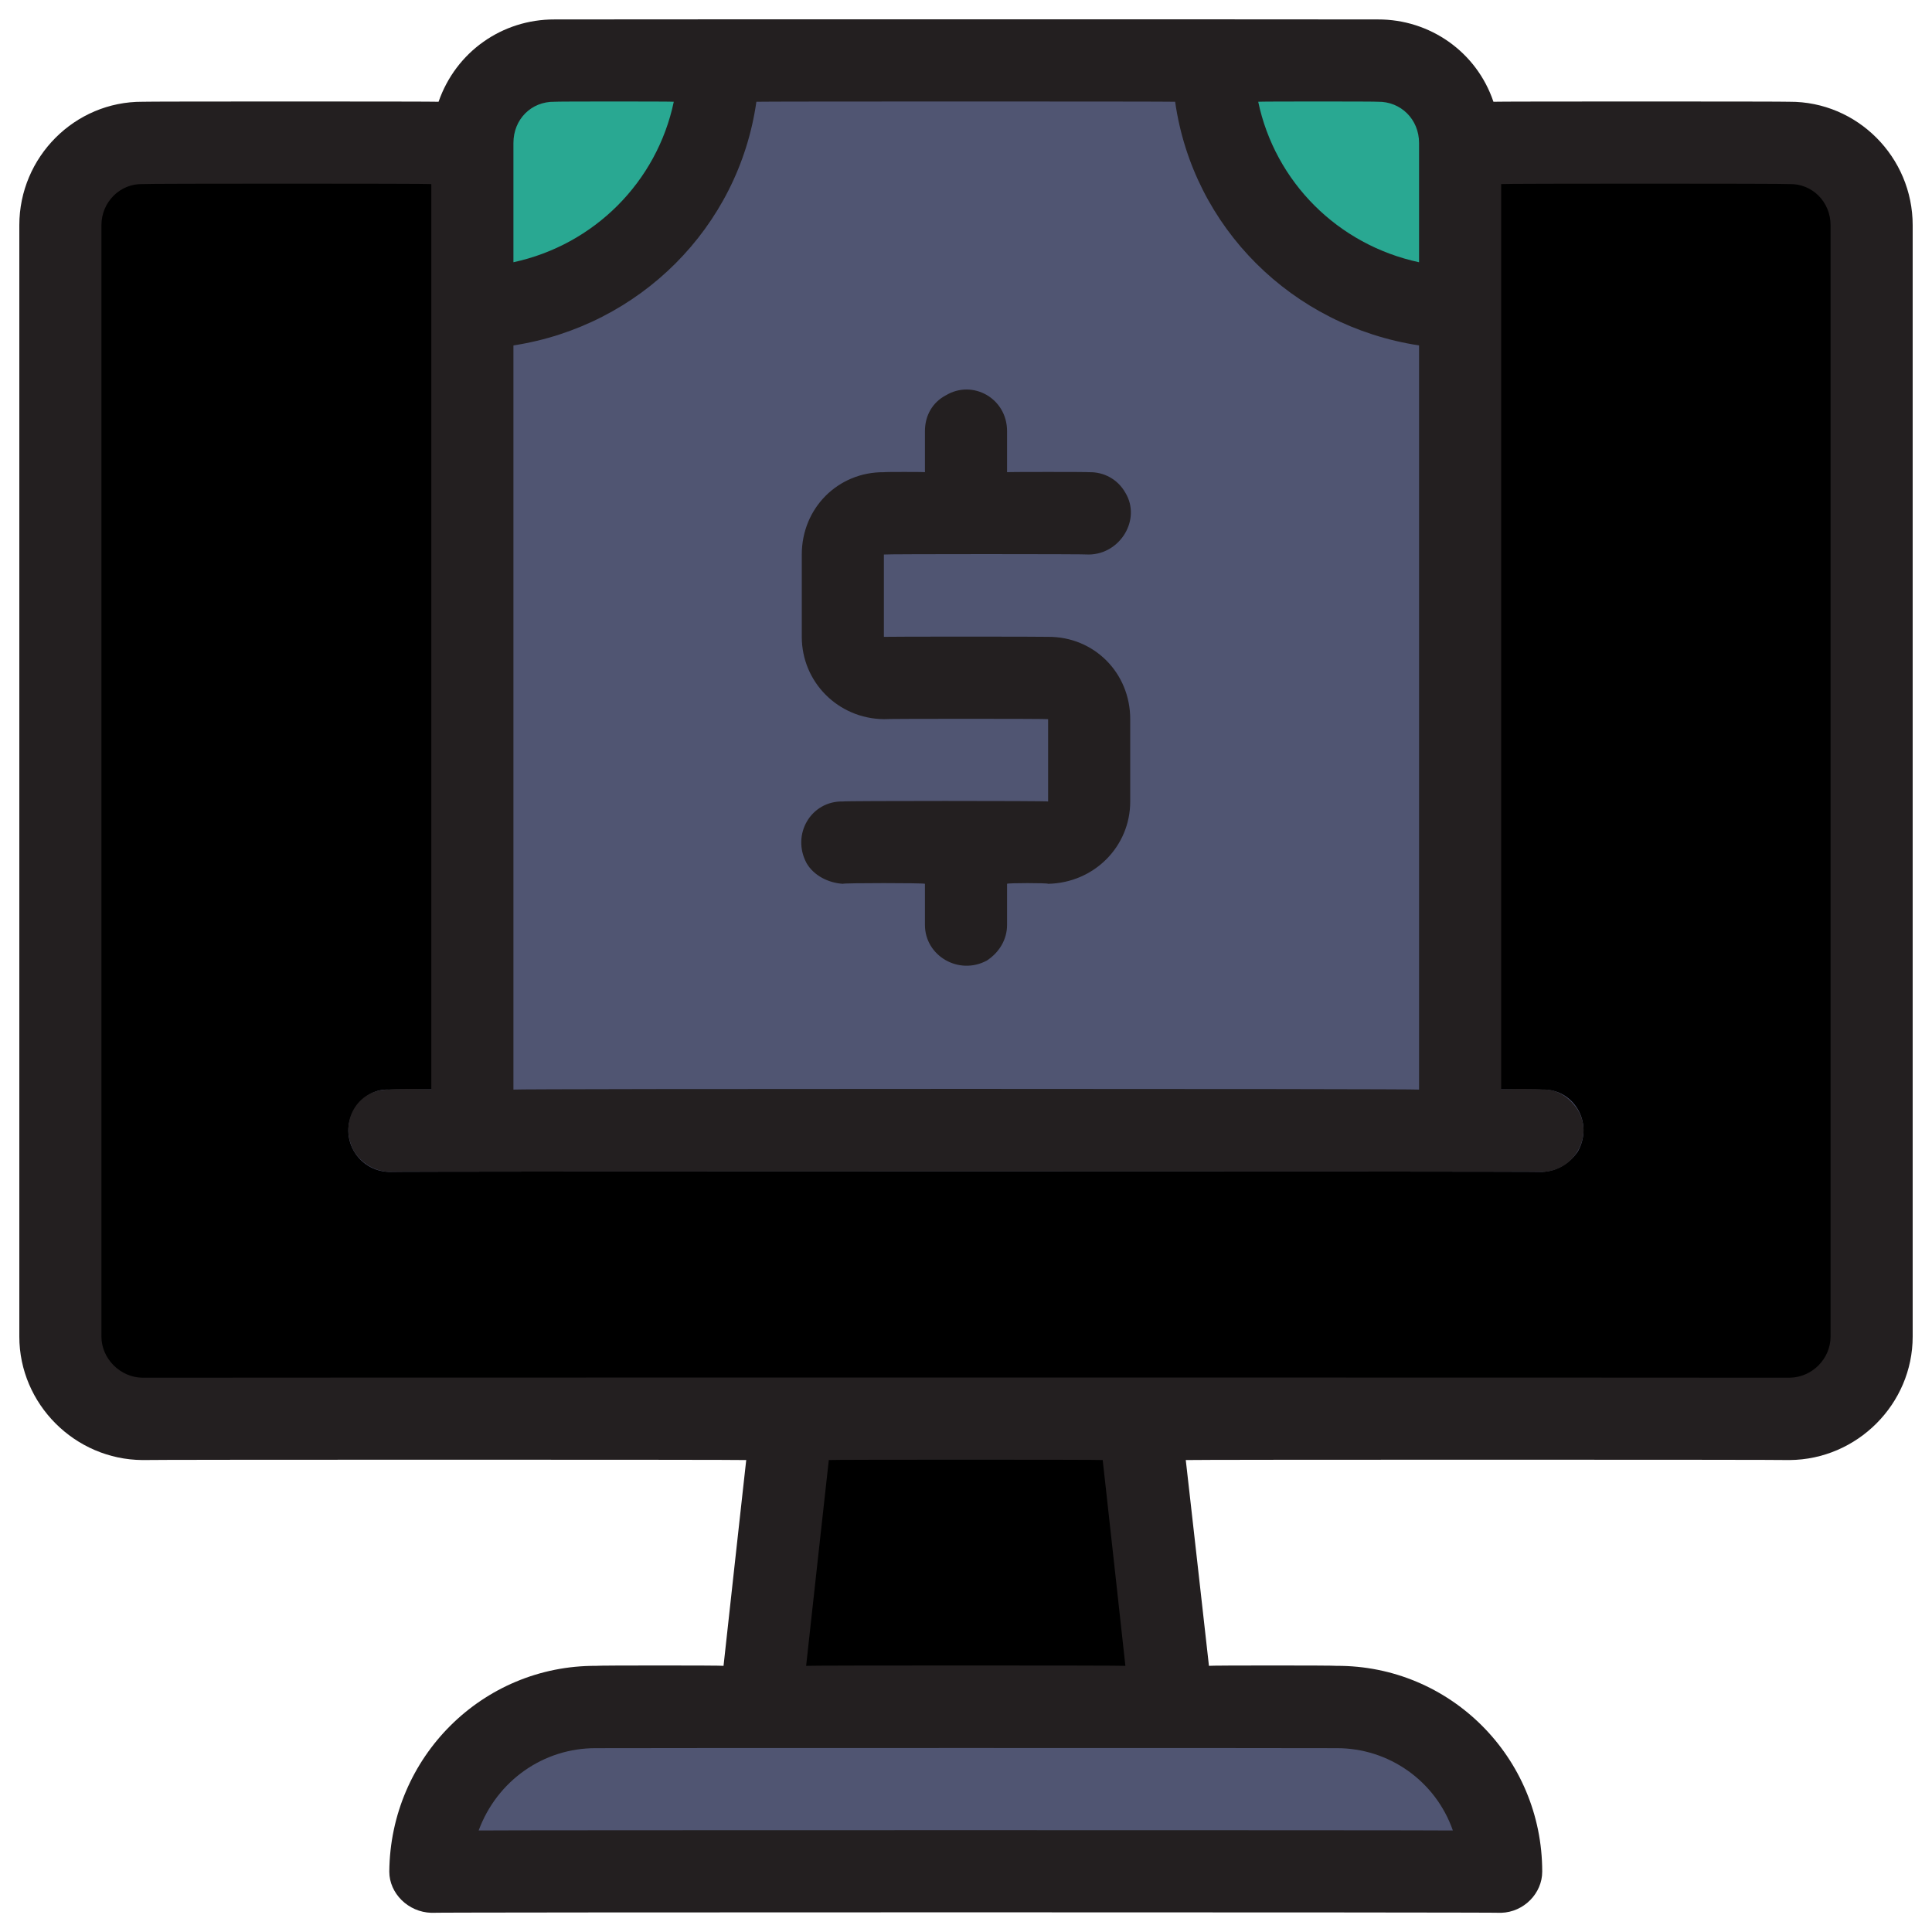
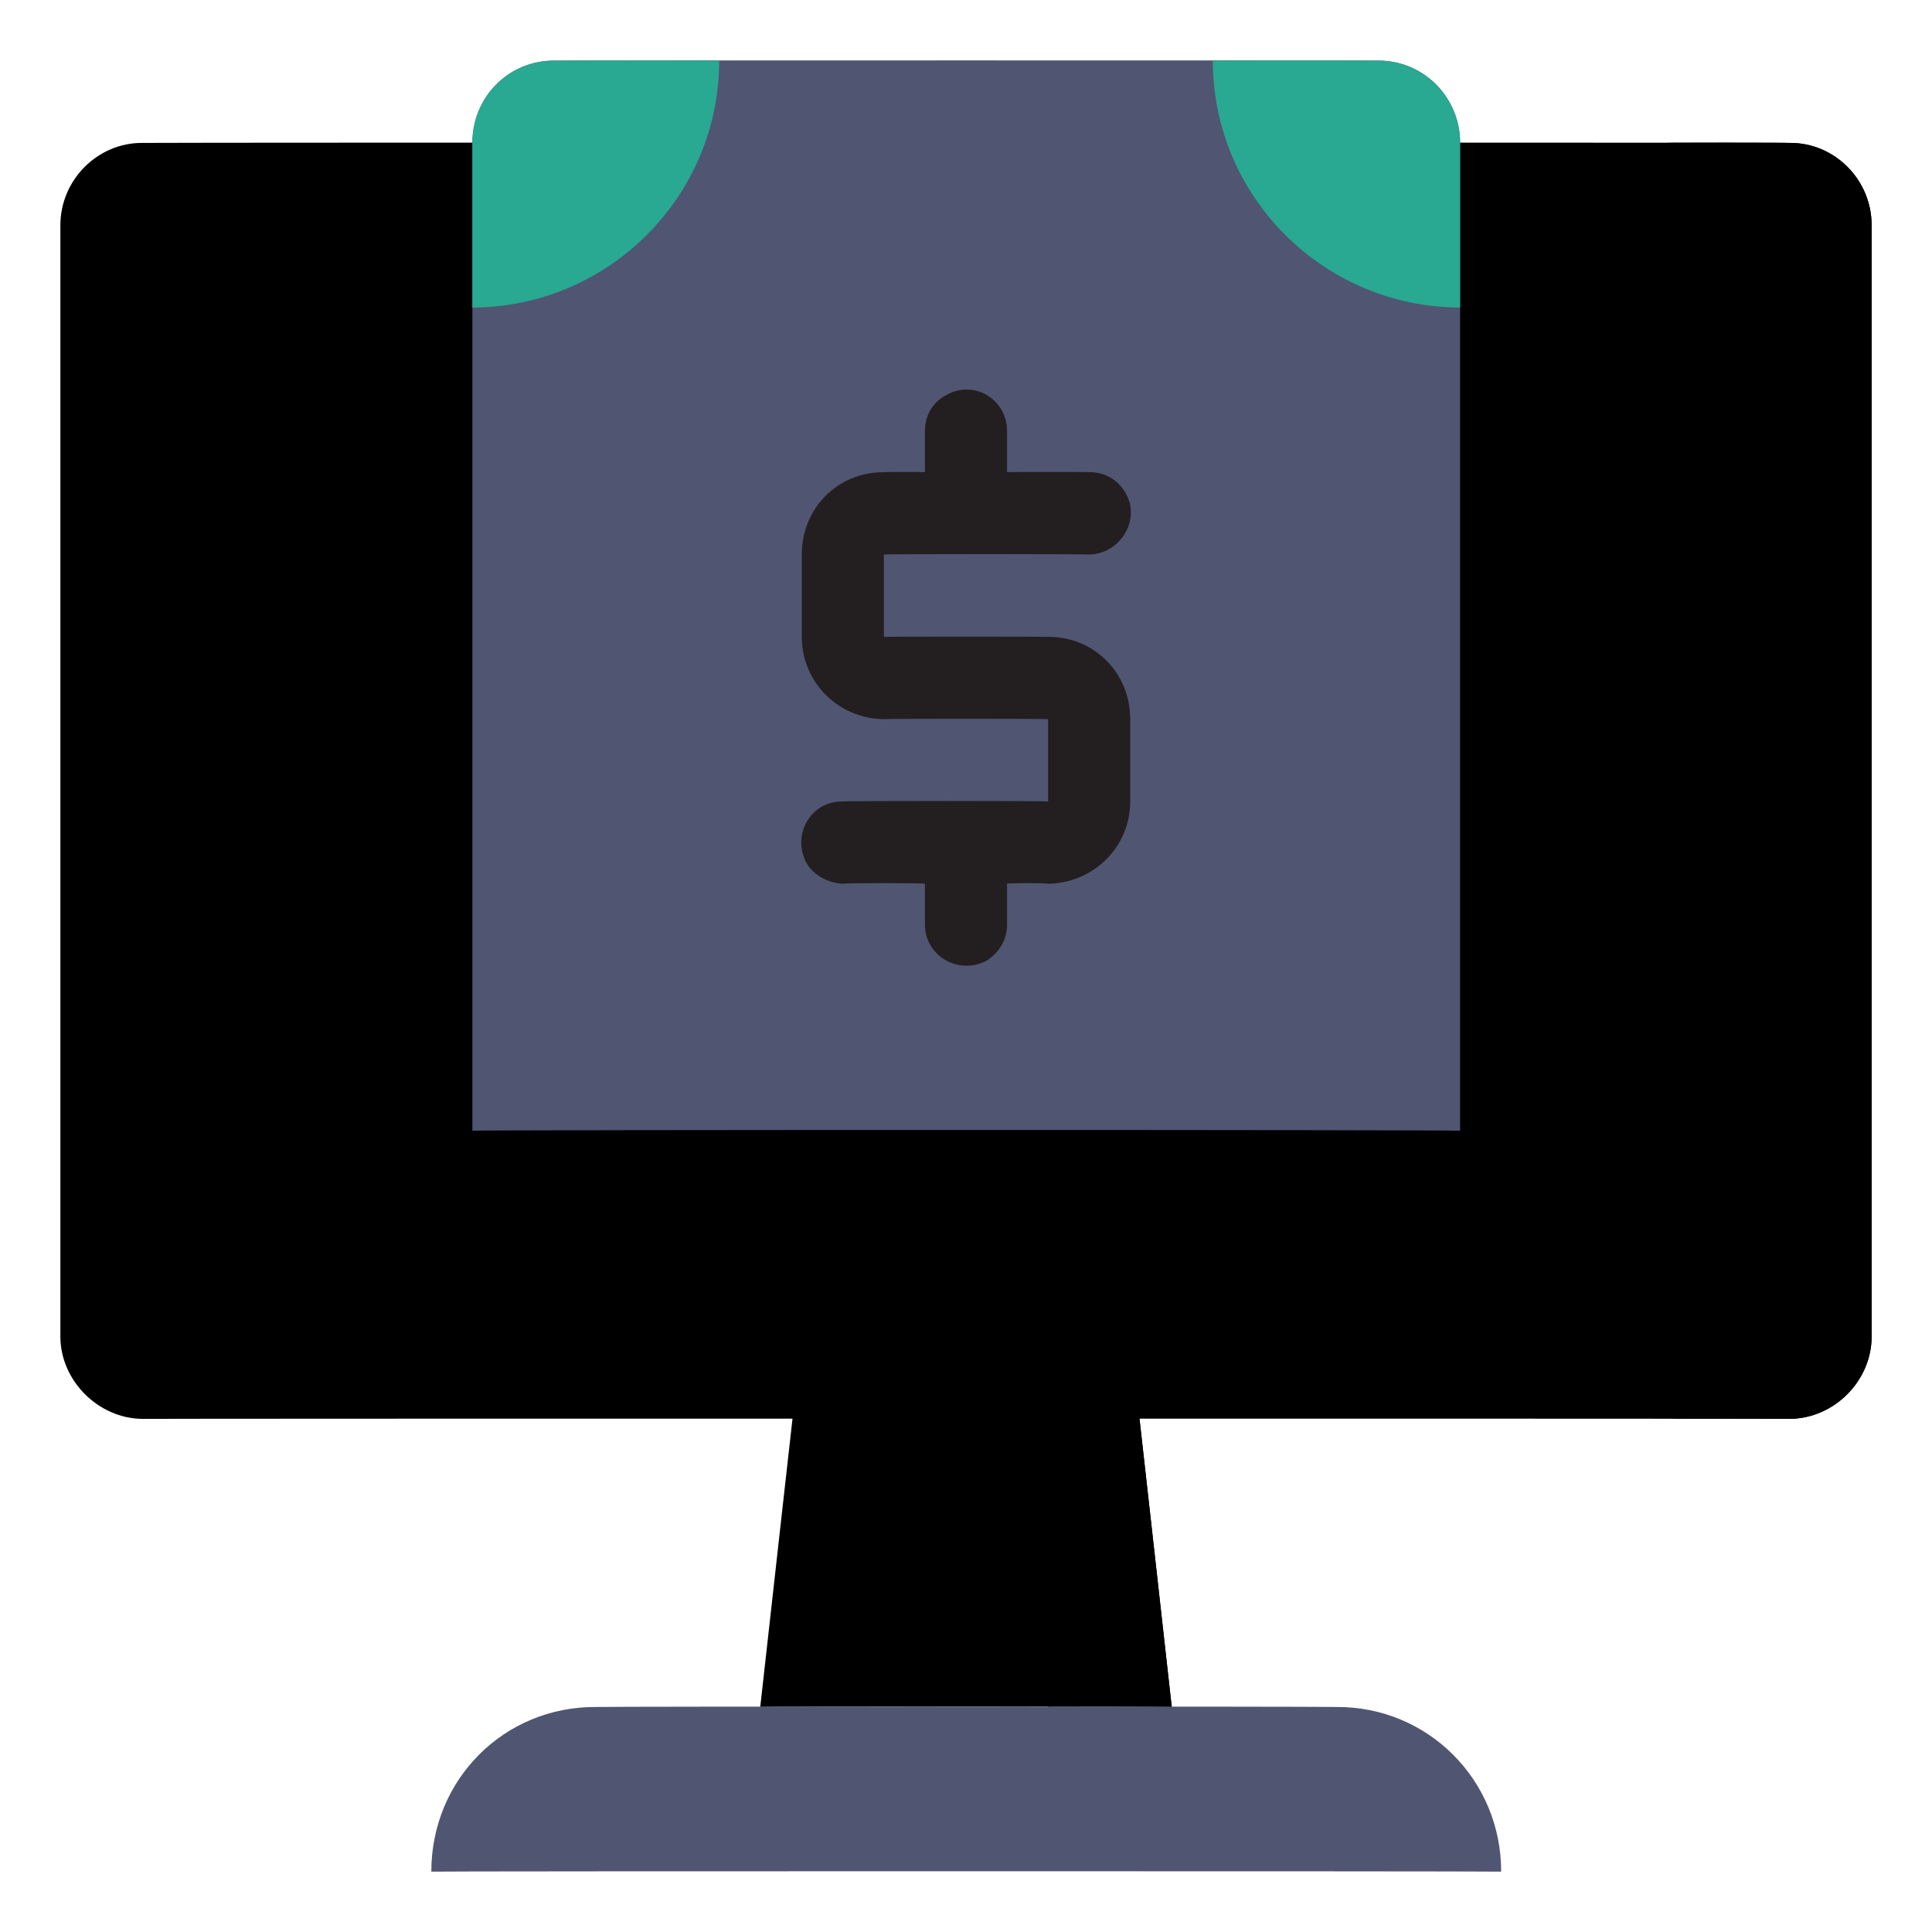
<svg xmlns="http://www.w3.org/2000/svg" version="1.1" width="100%" height="100%" id="svgWorkerArea" viewBox="0 0 400 400" style="background: white;">
  <defs id="defsdoc">
    <pattern id="patternBool" x="0" y="0" width="10" height="10" patternUnits="userSpaceOnUse" patternTransform="rotate(35)">
      <circle cx="5" cy="5" r="4" style="stroke: none;fill: #ff000070;" />
    </pattern>
  </defs>
  <g id="fileImp-97958720" class="cosito">
    <path id="pathImp-860865179" class="grouped" d="M242.6 353.416C242.6 353.292 157.4 353.292 157.4 353.416 157.4 353.292 166 276.492 166 276.721 166 276.492 234 276.492 234 276.721 234 276.492 242.6 353.292 242.6 353.416 242.6 353.292 242.6 353.292 242.6 353.416" />
    <path id="pathImp-194793031" class="grouped" d="M234 276.721C234 276.492 208.5 276.492 208.5 276.721 208.5 276.492 217 353.292 217 353.416 217 353.292 242.6 353.292 242.6 353.416 242.6 353.292 234 276.492 234 276.721 234 276.492 234 276.492 234 276.721" />
    <path id="rectImp-822288304" class="grouped" d="M12.5 46.634C12.5 37.192 20.3 29.492 29.5 29.59 29.5 29.492 370.5 29.492 370.5 29.59 379.8 29.492 387.5 37.192 387.5 46.634 387.5 46.592 387.5 276.492 387.5 276.721 387.5 285.792 379.8 293.692 370.5 293.764 370.5 293.692 29.5 293.692 29.5 293.764 20.3 293.692 12.5 285.792 12.5 276.721 12.5 276.492 12.5 46.592 12.5 46.634 12.5 46.592 12.5 46.592 12.5 46.634" />
    <path id="pathImp-17478692" class="grouped" d="M370.5 29.59C370.5 29.492 344.8 29.492 344.8 29.59 354.3 29.492 362 37.192 362 46.634 362 46.592 362 276.492 362 276.721 362 285.892 354.3 293.692 344.8 293.764 344.8 293.692 370.5 293.692 370.5 293.764 379.8 293.692 387.5 285.892 387.5 276.721 387.5 276.492 387.5 46.592 387.5 46.634 387.5 37.192 379.8 29.492 370.5 29.59 370.5 29.492 370.5 29.492 370.5 29.59" />
    <path id="pathImp-393198334" class="grouped" style="fill:#505572; " d="M276.7 353.416C276.7 353.292 123.4 353.292 123.4 353.416 104.4 353.292 89.3 368.392 89.3 387.503 89.3 387.392 310.8 387.392 310.8 387.503 310.8 368.392 295.5 353.292 276.7 353.416 276.7 353.292 276.7 353.292 276.7 353.416" />
-     <path id="pathImp-618961810" class="grouped" style="fill:#505572; " d="M276.7 353.416C276.7 353.292 251.1 353.292 251.1 353.416 270 353.292 285.3 368.392 285.3 387.503 285.3 387.392 310.8 387.392 310.8 387.503 310.8 368.392 295.5 353.292 276.7 353.416 276.7 353.292 276.7 353.292 276.7 353.416" />
    <path id="pathImp-179462652" class="grouped" style="fill:#505572; " d="M97.8 234.112C97.8 233.892 97.8 29.492 97.8 29.59 97.8 20.092 105.3 12.492 114.8 12.547 114.8 12.492 285.3 12.492 285.3 12.547 294.7 12.492 302.3 20.092 302.3 29.59 302.3 29.492 302.3 233.892 302.3 234.112 302.3 233.892 97.8 233.892 97.8 234.112 97.8 233.892 97.8 233.892 97.8 234.112" />
    <path id="pathImp-688486458" class="grouped" style="fill:#505572; fill:#29a892; " d="M97.8 63.677C97.8 63.592 97.8 29.492 97.8 29.59 97.8 20.092 105.3 12.492 114.8 12.547 114.8 12.492 148.9 12.492 148.9 12.547 148.9 40.692 126 63.592 97.8 63.677 97.8 63.592 97.8 63.592 97.8 63.677M302.3 29.59C302.3 29.492 302.3 63.592 302.3 63.677 274 63.592 251.1 40.692 251.1 12.547 251.1 12.492 285.3 12.492 285.3 12.547 294.7 12.492 302.3 20.092 302.3 29.59 302.3 29.492 302.3 29.492 302.3 29.59" />
-     <path id="pathImp-1706077" class="grouped" style="fill:#505572; fill:#29a892; fill:#505572; " d="M319.3 242.634C319.3 242.492 80.6 242.492 80.6 242.634 74 242.492 70 235.392 73.3 229.851 74.9 227.192 77.5 225.392 80.6 225.59 80.6 225.392 319.3 225.392 319.3 225.59 325.8 225.392 330 232.392 326.7 238.373 325 240.892 322.3 242.492 319.3 242.634 319.3 242.492 319.3 242.492 319.3 242.634M217 182.982C217 182.792 174.5 182.792 174.5 182.982 167.9 182.792 163.8 175.792 167 170.199 168.5 167.292 171.5 165.792 174.5 165.938 174.5 165.792 217 165.792 217 165.938 217 165.792 217 148.792 217 148.895 217 148.792 183 148.792 183 148.895 173.5 148.792 166 141.192 166 131.851 166 131.792 166 114.692 166 114.808 166 105.192 173.5 97.692 183 97.764 183 97.692 225.5 97.692 225.5 97.764 232 97.692 236.3 104.692 233 110.547 231.4 112.992 228.5 114.692 225.5 114.808 225.5 114.692 183 114.692 183 114.808 183 114.692 183 131.792 183 131.851 183 131.792 217 131.792 217 131.851 226.5 131.792 234 139.292 234 148.895 234 148.792 234 165.792 234 165.938 234 175.292 226.5 182.792 217 182.982 217 182.792 217 182.792 217 182.982" />
    <path id="pathImp-364099374" class="grouped" style="fill:#505572; fill:#29a892; fill:#505572; fill:#505572; " d="M200 114.808C195.1 114.692 191.5 110.792 191.5 106.286 191.5 106.192 191.5 89.192 191.5 89.242 191.5 82.492 198.5 78.492 204.3 81.862 206.9 83.292 208.5 85.992 208.5 89.242 208.5 89.192 208.5 106.192 208.5 106.286 208.5 110.792 204.8 114.692 200 114.808 200 114.692 200 114.692 200 114.808M200 200.025C195.1 199.892 191.5 195.992 191.5 191.503 191.5 191.292 191.5 174.292 191.5 174.46 191.5 167.792 198.5 163.692 204.3 167.08 206.9 168.492 208.5 171.292 208.5 174.46 208.5 174.292 208.5 191.292 208.5 191.503 208.5 195.992 204.8 199.892 200 200.025 200 199.892 200 199.892 200 200.025" />
-     <path id="pathImp-600754829" class="grouped" style="fill:#505572; fill:#29a892; fill:#505572; fill:#505572; fill:#231f20; " d="M370.5 21.069C370.5 20.992 309.2 20.992 309.2 21.069 305.7 10.692 296 3.992 285.3 4.025 285.3 3.992 114.8 3.992 114.8 4.025 104 3.992 94.4 10.692 90.8 21.069 90.8 20.992 29.5 20.992 29.5 21.069 15.5 20.992 4 32.492 4 46.634 4 46.592 4 276.492 4 276.721 4 290.692 15.5 302.192 29.5 302.286 29.5 302.192 154.5 302.192 154.5 302.286 154.5 302.192 149.8 344.792 149.8 344.895 149.8 344.792 123.4 344.792 123.4 344.895 99.9 344.792 80.8 363.792 80.6 387.503 80.6 391.992 84.5 395.892 89.3 396.025 89.3 395.892 310.8 395.892 310.8 396.025 315.5 395.892 319.3 391.992 319.3 387.503 319.3 363.792 300.2 344.792 276.7 344.895 276.7 344.792 250.3 344.792 250.3 344.895 250.3 344.792 245.5 302.192 245.5 302.286 245.5 302.192 370.5 302.192 370.5 302.286 384.5 302.192 396 290.692 396 276.721 396 276.492 396 46.592 396 46.634 396 32.492 384.5 20.992 370.5 21.069 370.5 20.992 370.5 20.992 370.5 21.069M106.3 71.517C132.4 67.492 152.9 47.092 156.6 21.069 156.6 20.992 243.3 20.992 243.3 21.069 247 47.092 267.5 67.492 293.8 71.517 293.8 71.292 293.8 225.392 293.8 225.59 293.8 225.392 106.3 225.392 106.3 225.59 106.3 225.392 106.3 71.292 106.3 71.517M293.8 29.59C293.8 29.492 293.8 54.192 293.8 54.295 277 50.692 264 37.692 260.5 21.069 260.5 20.992 285.3 20.992 285.3 21.069 290 20.992 293.8 24.692 293.8 29.59 293.8 29.492 293.8 29.492 293.8 29.59M114.8 21.069C114.8 20.992 139.5 20.992 139.5 21.069 136 37.692 123 50.692 106.3 54.295 106.3 54.192 106.3 29.492 106.3 29.59 106.3 24.692 110 20.992 114.8 21.069 114.8 20.992 114.8 20.992 114.8 21.069M300.8 378.981C300.8 378.892 99.1 378.892 99.1 378.981 102.9 368.692 112.5 361.892 123.4 361.938 123.4 361.892 276.7 361.892 276.7 361.938 287.5 361.892 297.2 368.692 300.8 378.981 300.8 378.892 300.8 378.892 300.8 378.981M233 344.895C233 344.792 166.9 344.792 166.9 344.895 166.9 344.792 171.6 302.192 171.6 302.286 171.6 302.192 228.3 302.192 228.3 302.286 228.3 302.192 233 344.792 233 344.895M379 276.721C379 281.292 375.2 285.192 370.5 285.242 370.5 285.192 29.5 285.192 29.5 285.242 24.9 285.192 21 281.292 21 276.721 21 276.492 21 46.592 21 46.634 21 41.792 24.9 37.992 29.5 38.112 29.5 37.992 89.3 37.992 89.3 38.112 89.3 37.992 89.3 225.392 89.3 225.59 89.3 225.392 80.6 225.392 80.6 225.59 74 225.392 70 232.392 73.3 238.373 74.9 240.892 77.5 242.492 80.6 242.634 80.6 242.492 319.3 242.492 319.3 242.634 325.8 242.492 330 235.392 326.7 229.851 325 227.192 322.3 225.392 319.3 225.59 319.3 225.392 310.8 225.392 310.8 225.59 310.8 225.392 310.8 37.992 310.8 38.112 310.8 37.992 370.5 37.992 370.5 38.112 375.2 37.992 379 41.792 379 46.634 379 46.592 379 276.492 379 276.721" />
    <path id="pathImp-41031814" class="grouped" style="fill:#505572; fill:#29a892; fill:#505572; fill:#505572; fill:#231f20; fill:#231f20; " d="M225.5 114.808C232 114.692 236.3 107.492 233 102.025 231.4 99.192 228.5 97.692 225.5 97.764 225.5 97.692 208.5 97.692 208.5 97.764 208.5 97.692 208.5 89.192 208.5 89.242 208.5 82.492 201.4 78.492 195.8 81.862 193.1 83.292 191.5 85.992 191.5 89.242 191.5 89.192 191.5 97.692 191.5 97.764 191.5 97.692 183 97.692 183 97.764 173.5 97.692 166 105.192 166 114.808 166 114.692 166 131.792 166 131.851 166 141.192 173.5 148.792 183 148.895 183 148.792 217 148.792 217 148.895 217 148.792 217 165.792 217 165.938 217 165.792 174.5 165.792 174.5 165.938 167.9 165.792 163.8 172.792 167 178.721 168.5 181.292 171.5 182.792 174.5 182.982 174.5 182.792 191.5 182.792 191.5 182.982 191.5 182.792 191.5 191.292 191.5 191.503 191.5 197.892 198.5 201.992 204.3 198.883 206.9 197.192 208.5 194.492 208.5 191.503 208.5 191.292 208.5 182.792 208.5 182.982 208.5 182.792 217 182.792 217 182.982 226.5 182.792 234 175.292 234 165.938 234 165.792 234 148.792 234 148.895 234 139.292 226.5 131.792 217 131.851 217 131.792 183 131.792 183 131.851 183 131.792 183 114.692 183 114.808 183 114.692 225.5 114.692 225.5 114.808" />
  </g>
</svg>